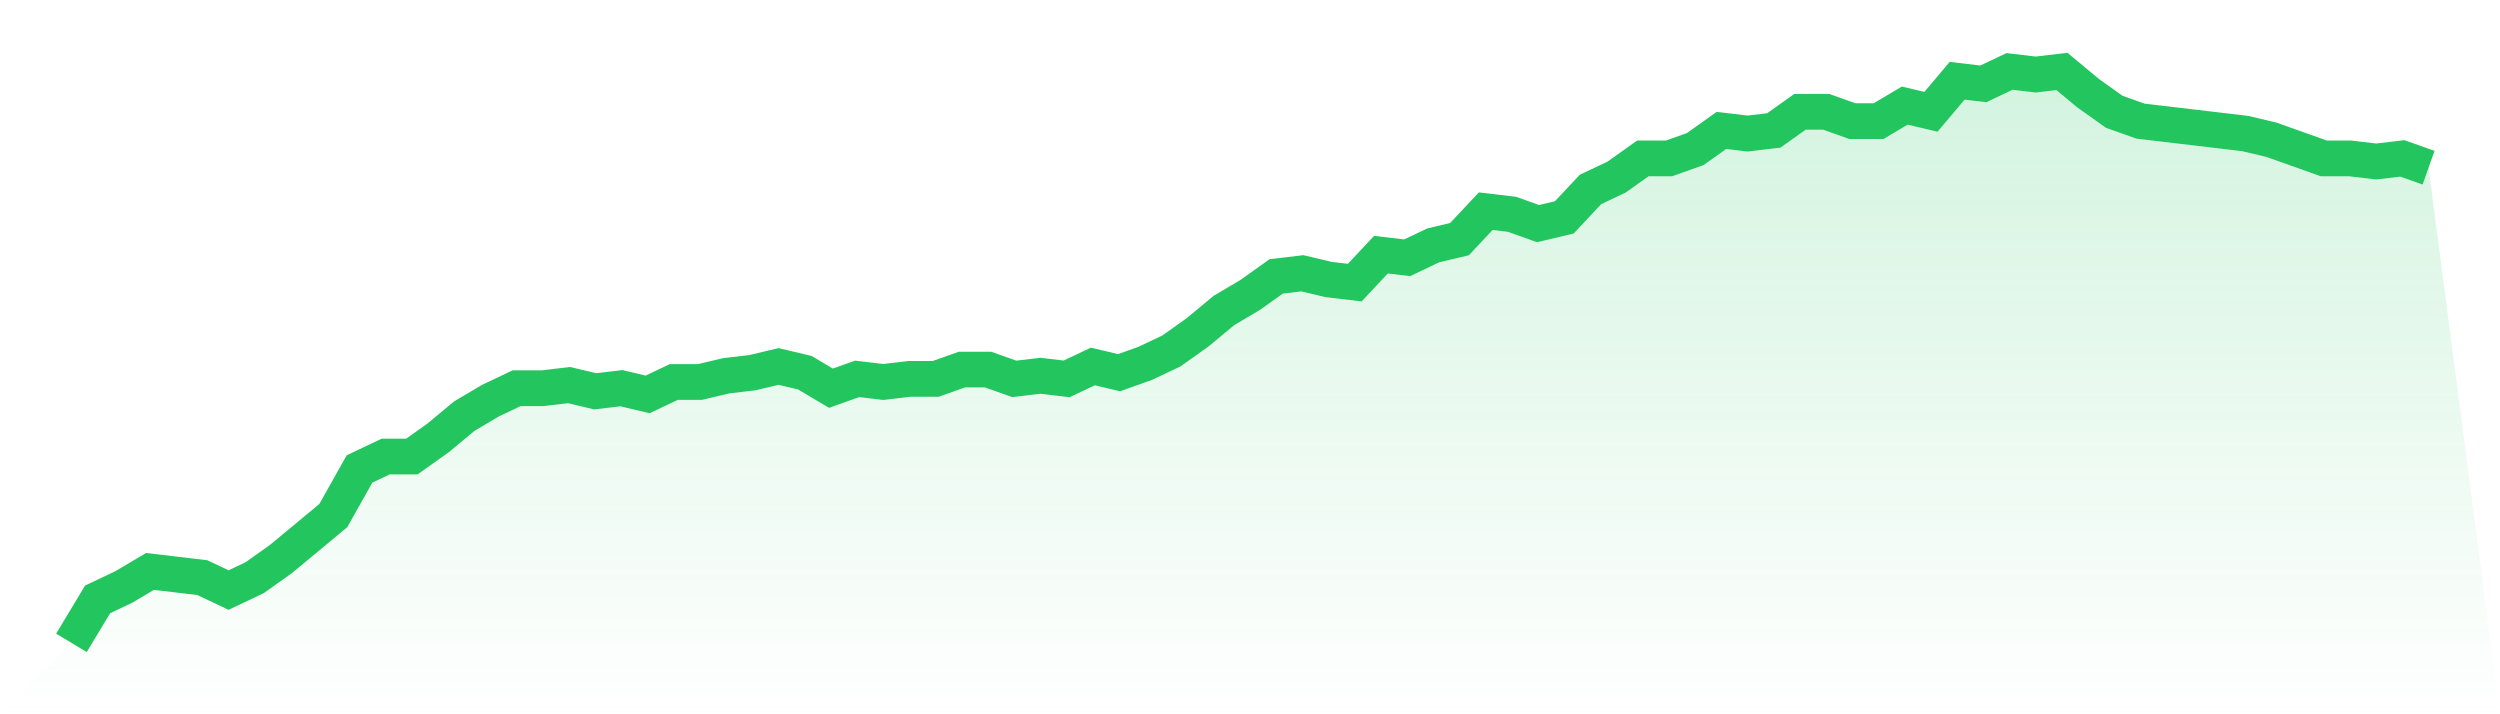
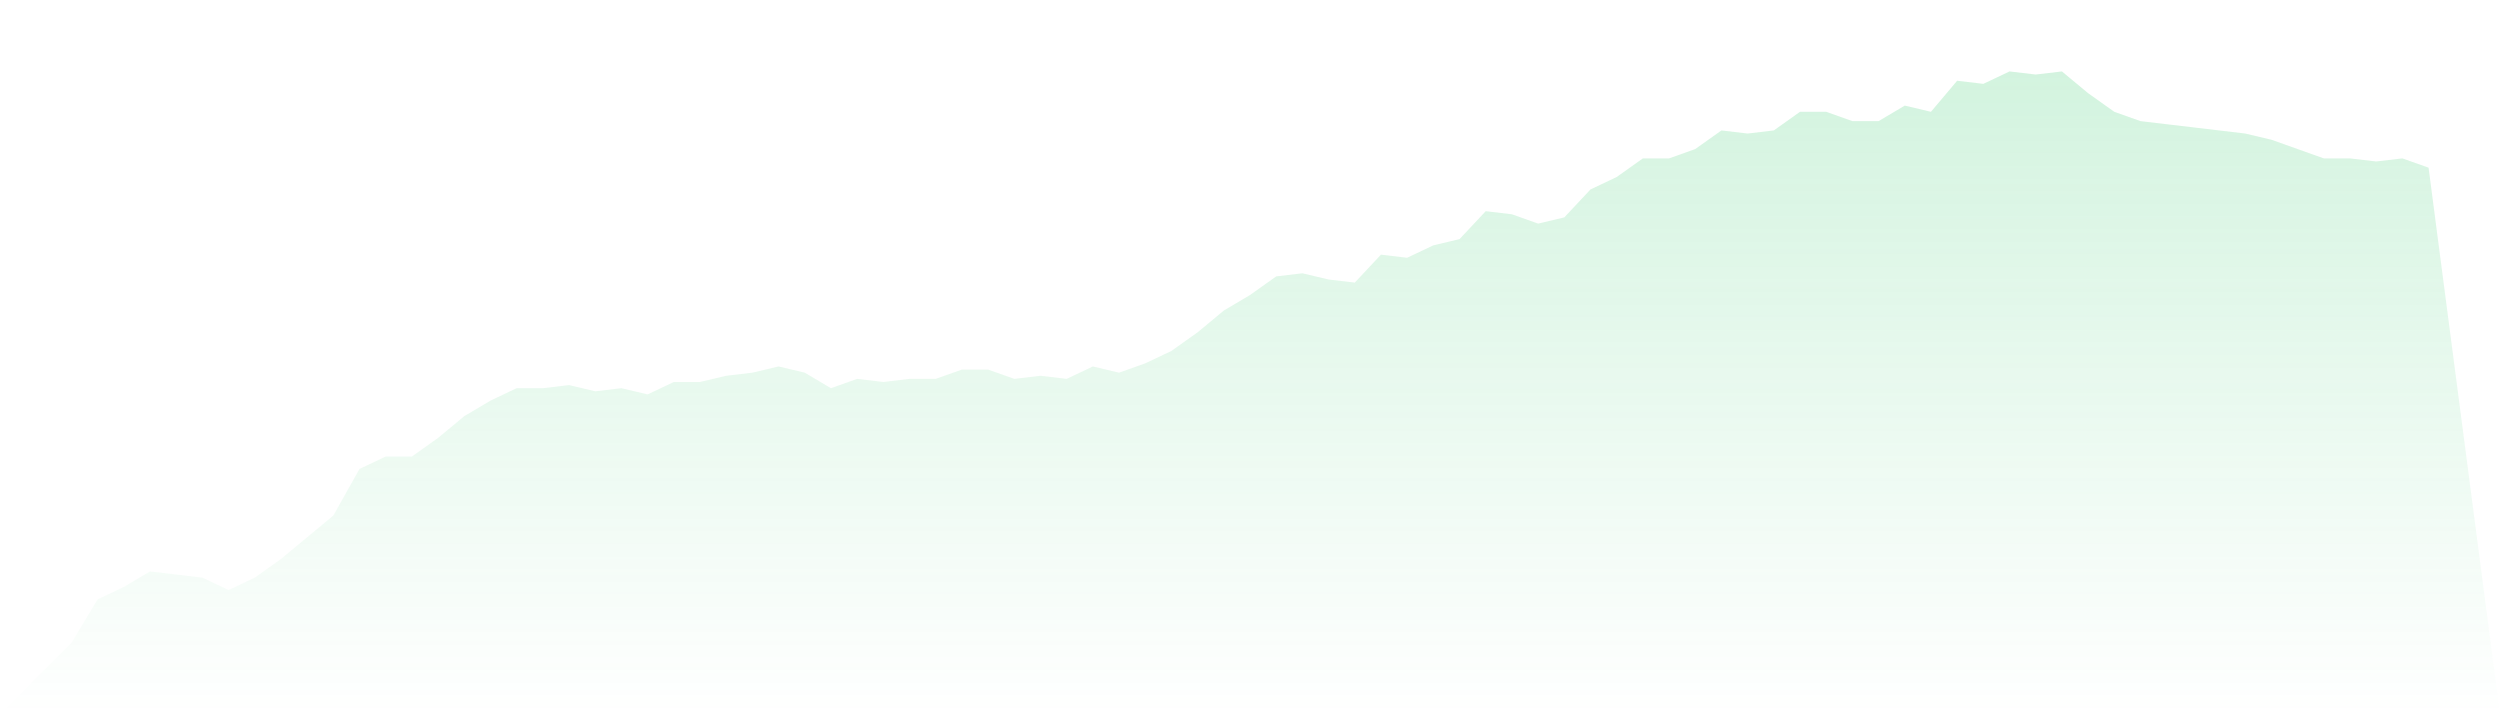
<svg xmlns="http://www.w3.org/2000/svg" viewBox="0 0 140 40">
  <defs>
    <linearGradient id="gradient" x1="0" x2="0" y1="0" y2="1">
      <stop offset="0%" stop-color="#22c55e" stop-opacity="0.2" />
      <stop offset="100%" stop-color="#22c55e" stop-opacity="0" />
    </linearGradient>
  </defs>
  <path d="M4,36 L4,36 L5.467,33.565 L6.933,32.87 L8.4,32 L9.867,32.174 L11.333,32.348 L12.8,33.043 L14.267,32.348 L15.733,31.304 L17.2,30.087 L18.667,28.87 L20.133,26.261 L21.6,25.565 L23.067,25.565 L24.533,24.522 L26,23.304 L27.467,22.435 L28.933,21.739 L30.4,21.739 L31.867,21.565 L33.333,21.913 L34.8,21.739 L36.267,22.087 L37.733,21.391 L39.2,21.391 L40.667,21.043 L42.133,20.87 L43.6,20.522 L45.067,20.87 L46.533,21.739 L48,21.217 L49.467,21.391 L50.933,21.217 L52.4,21.217 L53.867,20.696 L55.333,20.696 L56.8,21.217 L58.267,21.043 L59.733,21.217 L61.2,20.522 L62.667,20.87 L64.133,20.348 L65.6,19.652 L67.067,18.609 L68.533,17.391 L70,16.522 L71.467,15.478 L72.933,15.304 L74.4,15.652 L75.867,15.826 L77.333,14.261 L78.8,14.435 L80.267,13.739 L81.733,13.391 L83.2,11.826 L84.667,12 L86.133,12.522 L87.6,12.174 L89.067,10.609 L90.533,9.913 L92,8.87 L93.467,8.87 L94.933,8.348 L96.4,7.304 L97.867,7.478 L99.333,7.304 L100.8,6.261 L102.267,6.261 L103.733,6.783 L105.2,6.783 L106.667,5.913 L108.133,6.261 L109.6,4.522 L111.067,4.696 L112.533,4 L114,4.174 L115.467,4 L116.933,5.217 L118.4,6.261 L119.867,6.783 L121.333,6.957 L122.8,7.13 L124.267,7.304 L125.733,7.478 L127.2,7.826 L128.667,8.348 L130.133,8.87 L131.6,8.87 L133.067,9.043 L134.533,8.87 L136,9.391 L140,40 L0,40 z" fill="url(#gradient)" />
-   <path d="M4,36 L4,36 L5.467,33.565 L6.933,32.87 L8.4,32 L9.867,32.174 L11.333,32.348 L12.8,33.043 L14.267,32.348 L15.733,31.304 L17.2,30.087 L18.667,28.87 L20.133,26.261 L21.6,25.565 L23.067,25.565 L24.533,24.522 L26,23.304 L27.467,22.435 L28.933,21.739 L30.4,21.739 L31.867,21.565 L33.333,21.913 L34.8,21.739 L36.267,22.087 L37.733,21.391 L39.2,21.391 L40.667,21.043 L42.133,20.87 L43.6,20.522 L45.067,20.87 L46.533,21.739 L48,21.217 L49.467,21.391 L50.933,21.217 L52.4,21.217 L53.867,20.696 L55.333,20.696 L56.8,21.217 L58.267,21.043 L59.733,21.217 L61.2,20.522 L62.667,20.87 L64.133,20.348 L65.6,19.652 L67.067,18.609 L68.533,17.391 L70,16.522 L71.467,15.478 L72.933,15.304 L74.4,15.652 L75.867,15.826 L77.333,14.261 L78.8,14.435 L80.267,13.739 L81.733,13.391 L83.2,11.826 L84.667,12 L86.133,12.522 L87.6,12.174 L89.067,10.609 L90.533,9.913 L92,8.87 L93.467,8.87 L94.933,8.348 L96.4,7.304 L97.867,7.478 L99.333,7.304 L100.8,6.261 L102.267,6.261 L103.733,6.783 L105.2,6.783 L106.667,5.913 L108.133,6.261 L109.6,4.522 L111.067,4.696 L112.533,4 L114,4.174 L115.467,4 L116.933,5.217 L118.4,6.261 L119.867,6.783 L121.333,6.957 L122.8,7.13 L124.267,7.304 L125.733,7.478 L127.2,7.826 L128.667,8.348 L130.133,8.87 L131.6,8.87 L133.067,9.043 L134.533,8.87 L136,9.391" fill="none" stroke="#22c55e" stroke-width="2" />
</svg>